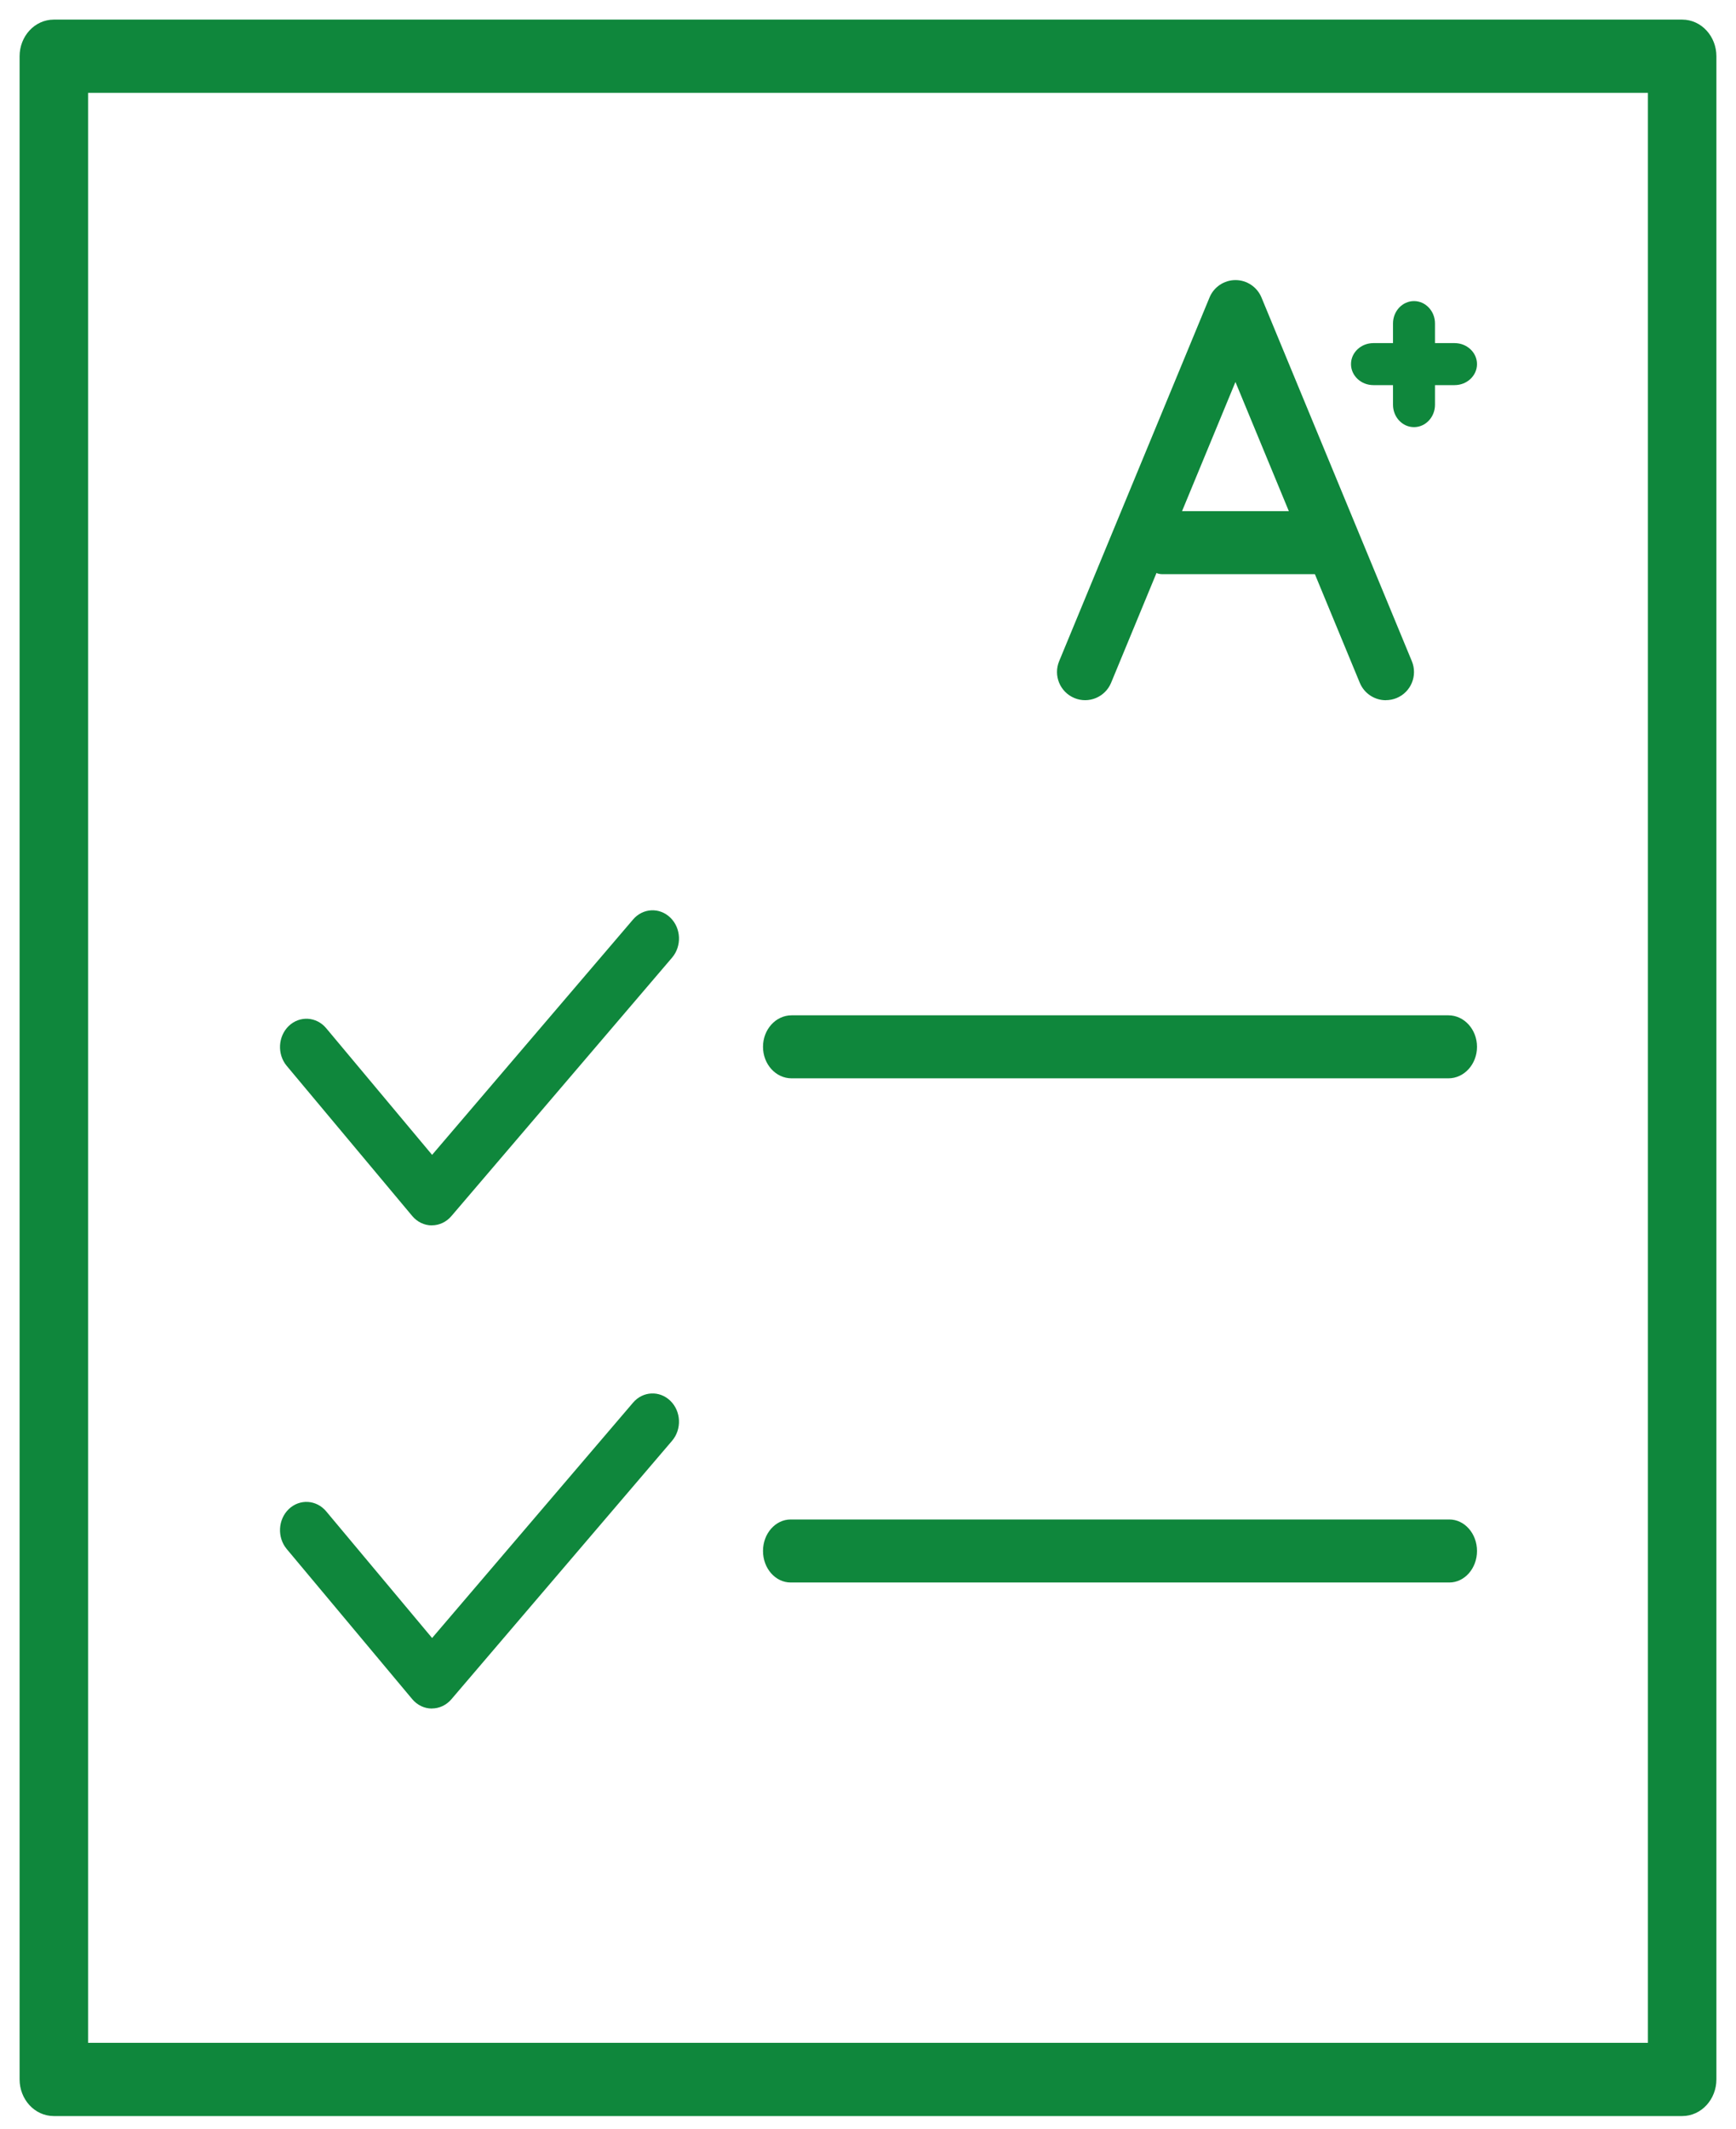
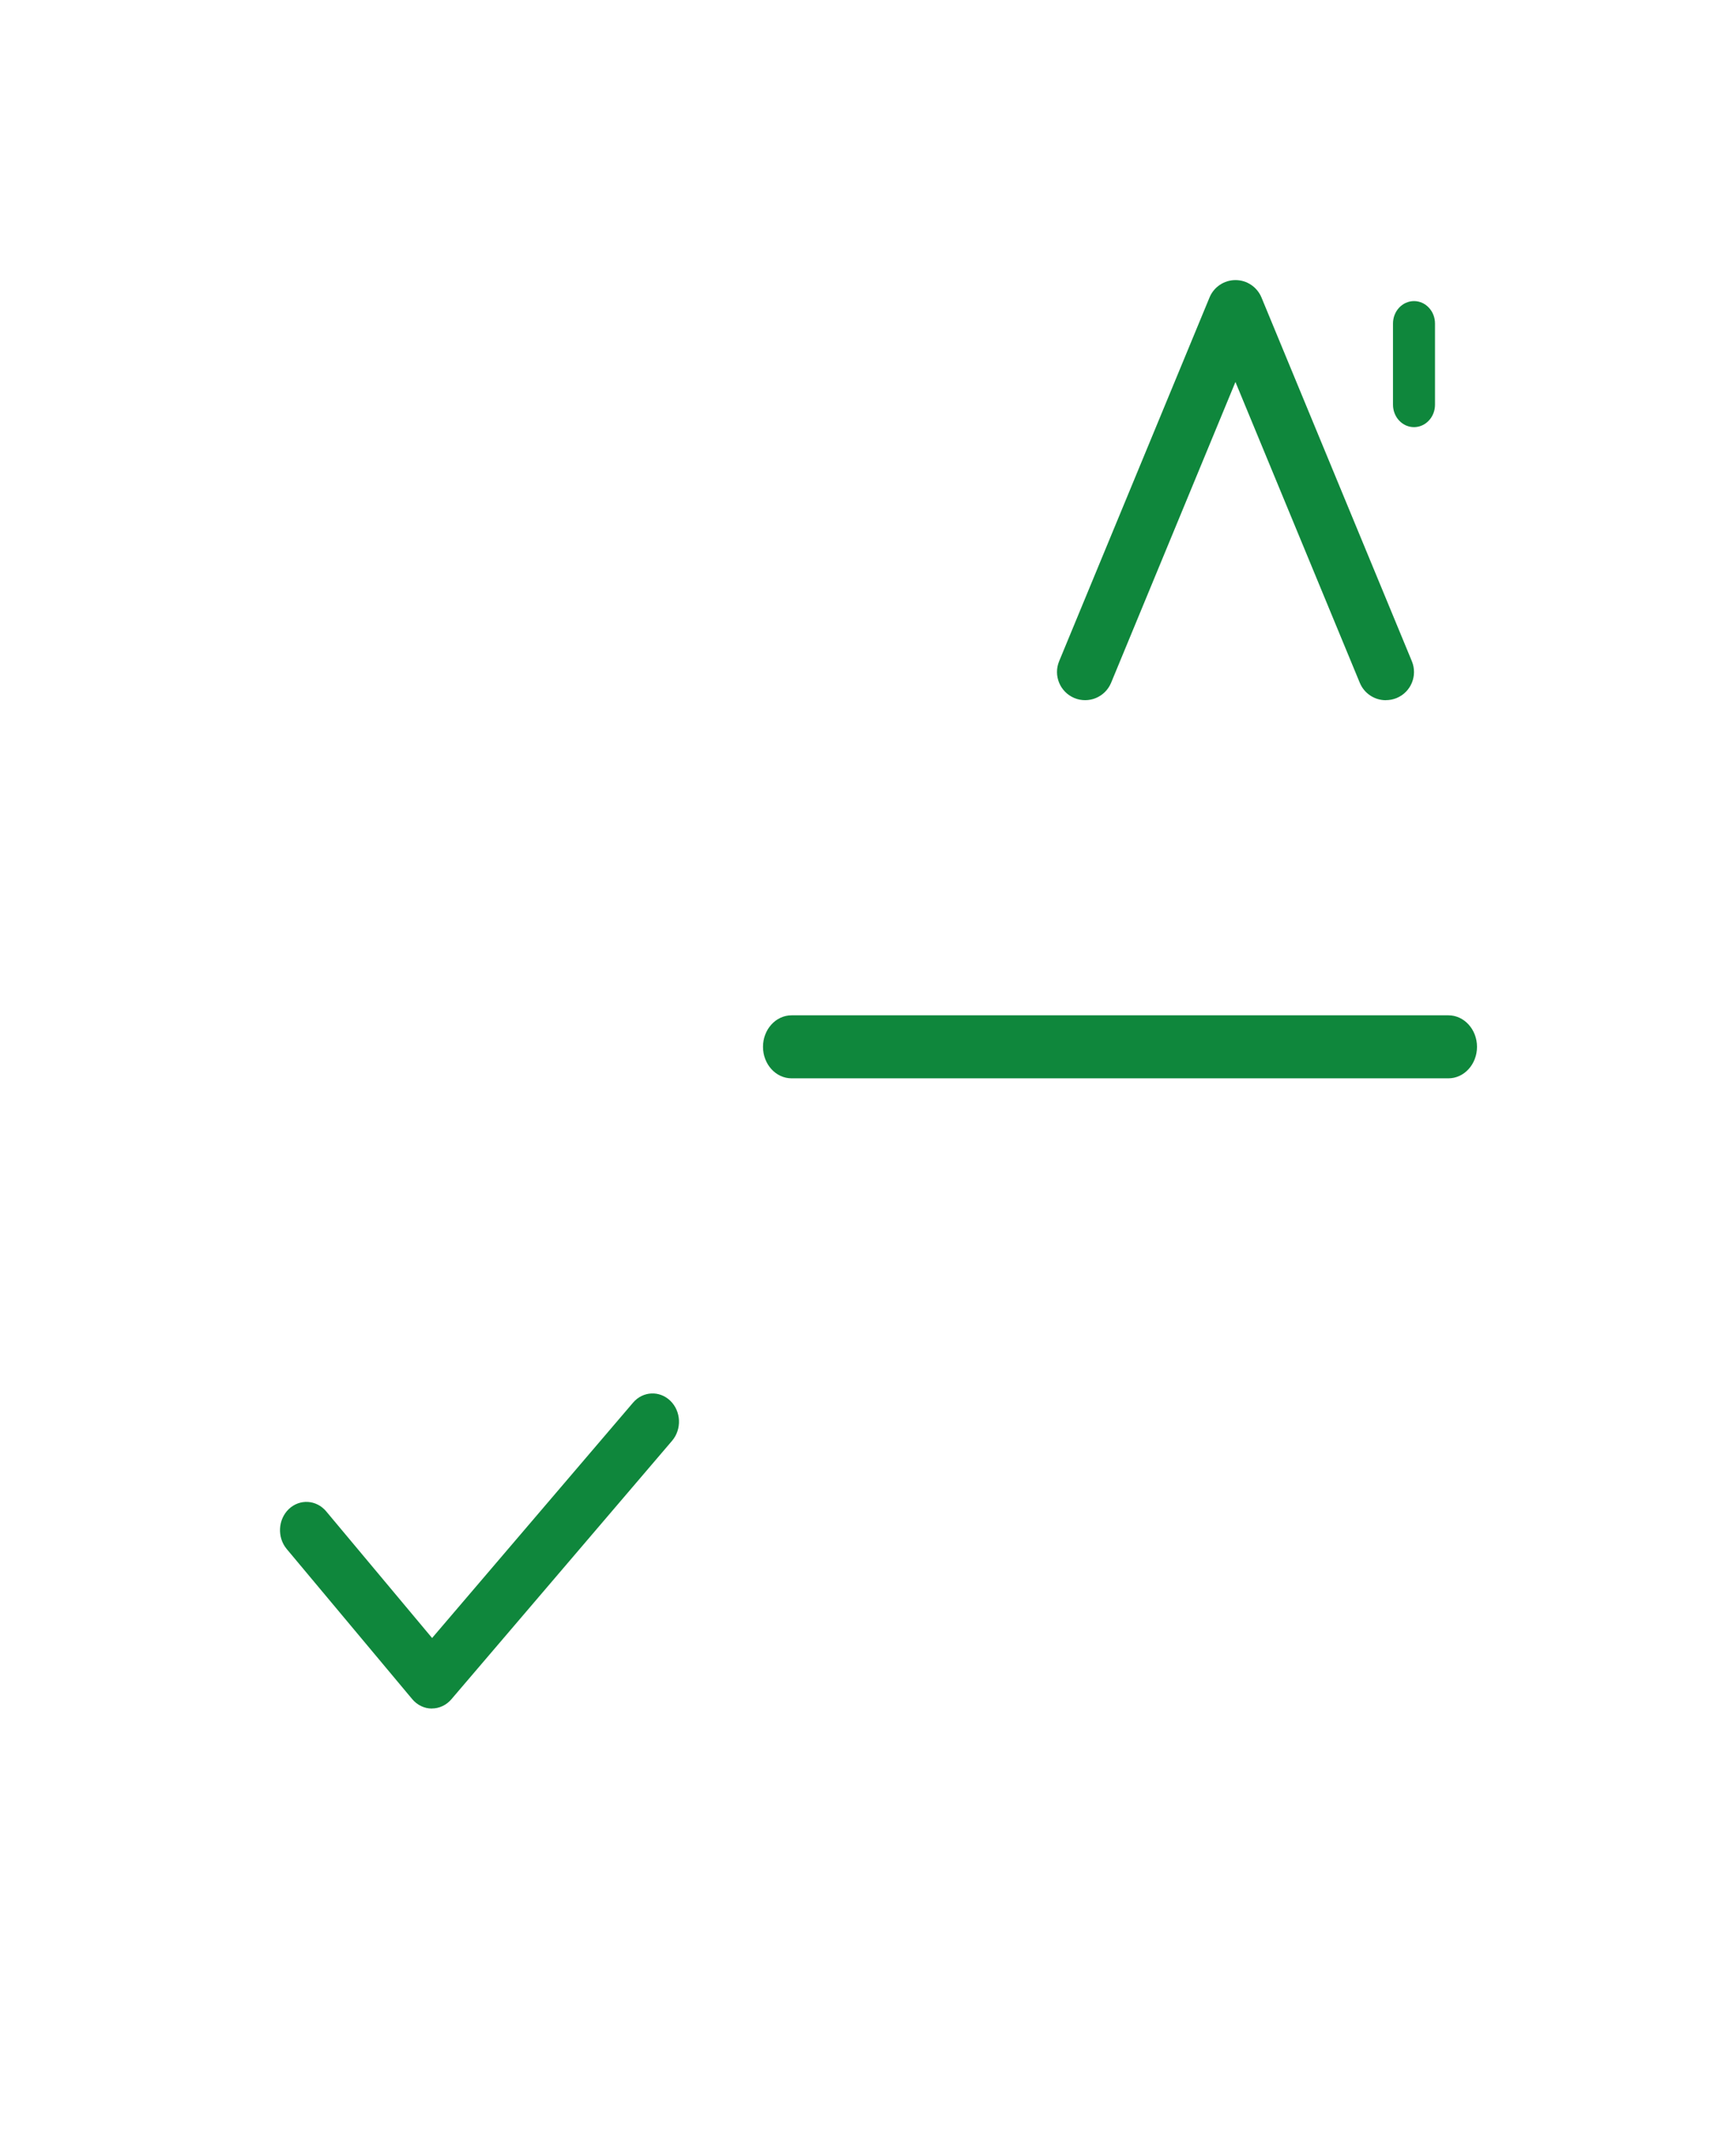
<svg xmlns="http://www.w3.org/2000/svg" width="62" height="76" viewBox="0 0 62 76" fill="none">
-   <path d="M1.923 75.4H60.077C60.681 75.4 61.15 74.869 61.15 74.242V2.008C61.15 1.381 60.681 0.85 60.077 0.85H1.923C1.319 0.85 0.85 1.381 0.85 2.008V74.242C0.85 74.869 1.319 75.4 1.923 75.4ZM59.004 3.165V73.085H2.996V3.165H59.004Z" fill="#0F873C" stroke="#0F873C" stroke-width="0.3" />
  <path d="M51.729 38.5H28.271C27.707 38.5 27.25 37.996 27.25 37.375C27.25 36.754 27.707 36.25 28.271 36.25H51.729C52.292 36.25 52.75 36.754 52.75 37.375C52.75 37.996 52.292 38.5 51.729 38.5Z" fill="#0F873C" />
-   <path d="M51.761 56.5H28.239C27.693 56.5 27.25 55.996 27.25 55.375C27.25 54.754 27.693 54.25 28.239 54.25H51.761C52.307 54.25 52.75 54.754 52.75 55.375C52.75 55.996 52.307 56.5 51.761 56.5Z" fill="#0F873C" />
-   <path d="M15.426 43.75H15.42C15.154 43.75 14.899 43.627 14.721 43.413L10.24 38.055C9.893 37.639 9.927 37.001 10.314 36.629C10.703 36.258 11.3 36.294 11.648 36.708L15.432 41.232L22.609 32.829C22.96 32.417 23.557 32.389 23.942 32.764C24.328 33.14 24.354 33.778 24.003 34.19L16.121 43.419C15.942 43.629 15.689 43.748 15.424 43.748L15.426 43.75Z" fill="#0F873C" />
-   <path d="M15.426 61H15.42C15.154 61 14.899 60.877 14.721 60.663L10.24 55.305C9.893 54.889 9.927 54.251 10.314 53.879C10.703 53.508 11.3 53.544 11.648 53.958L15.432 58.482L22.609 50.079C22.96 49.667 23.557 49.639 23.942 50.014C24.328 50.39 24.354 51.028 24.003 51.44L16.121 60.669C15.942 60.879 15.689 60.998 15.424 60.998L15.426 61Z" fill="#0F873C" />
+   <path d="M15.426 61H15.42C15.154 61 14.899 60.877 14.721 60.663L10.24 55.305C9.893 54.889 9.927 54.251 10.314 53.879C10.703 53.508 11.3 53.544 11.648 53.958L15.432 58.482L22.609 50.079C22.96 49.667 23.557 49.639 23.942 50.014C24.328 50.39 24.354 51.028 24.003 51.44L16.121 60.669C15.942 60.879 15.689 60.998 15.424 60.998L15.426 61" fill="#0F873C" />
  <path d="M49.492 25C49.099 25 48.725 24.766 48.564 24.378L44.123 13.638L39.682 24.378C39.469 24.891 38.882 25.135 38.37 24.922C37.857 24.708 37.614 24.12 37.827 23.606L43.197 10.622C43.351 10.246 43.719 10 44.125 10C44.531 10 44.897 10.246 45.053 10.622L50.423 23.606C50.636 24.12 50.393 24.71 49.88 24.922C49.754 24.974 49.623 24.998 49.496 24.998L49.492 25Z" fill="#0F873C" />
-   <path d="M47.496 20.5H41.504C41.088 20.5 40.75 19.996 40.75 19.375C40.75 18.754 41.088 18.25 41.504 18.25H47.496C47.912 18.25 48.25 18.754 48.25 19.375C48.25 19.996 47.912 20.5 47.496 20.5Z" fill="#0F873C" />
  <path d="M50.5 15.25C50.086 15.25 49.75 14.892 49.75 14.45V11.55C49.75 11.108 50.086 10.75 50.5 10.75C50.914 10.75 51.25 11.108 51.25 11.55V14.45C51.25 14.892 50.914 15.25 50.5 15.25Z" fill="#0F873C" />
-   <path d="M51.95 13.75H49.05C48.608 13.75 48.25 13.414 48.25 13C48.25 12.586 48.608 12.25 49.05 12.25H51.95C52.392 12.25 52.75 12.586 52.75 13C52.75 13.414 52.392 13.75 51.95 13.75Z" fill="#0F873C" />
</svg>